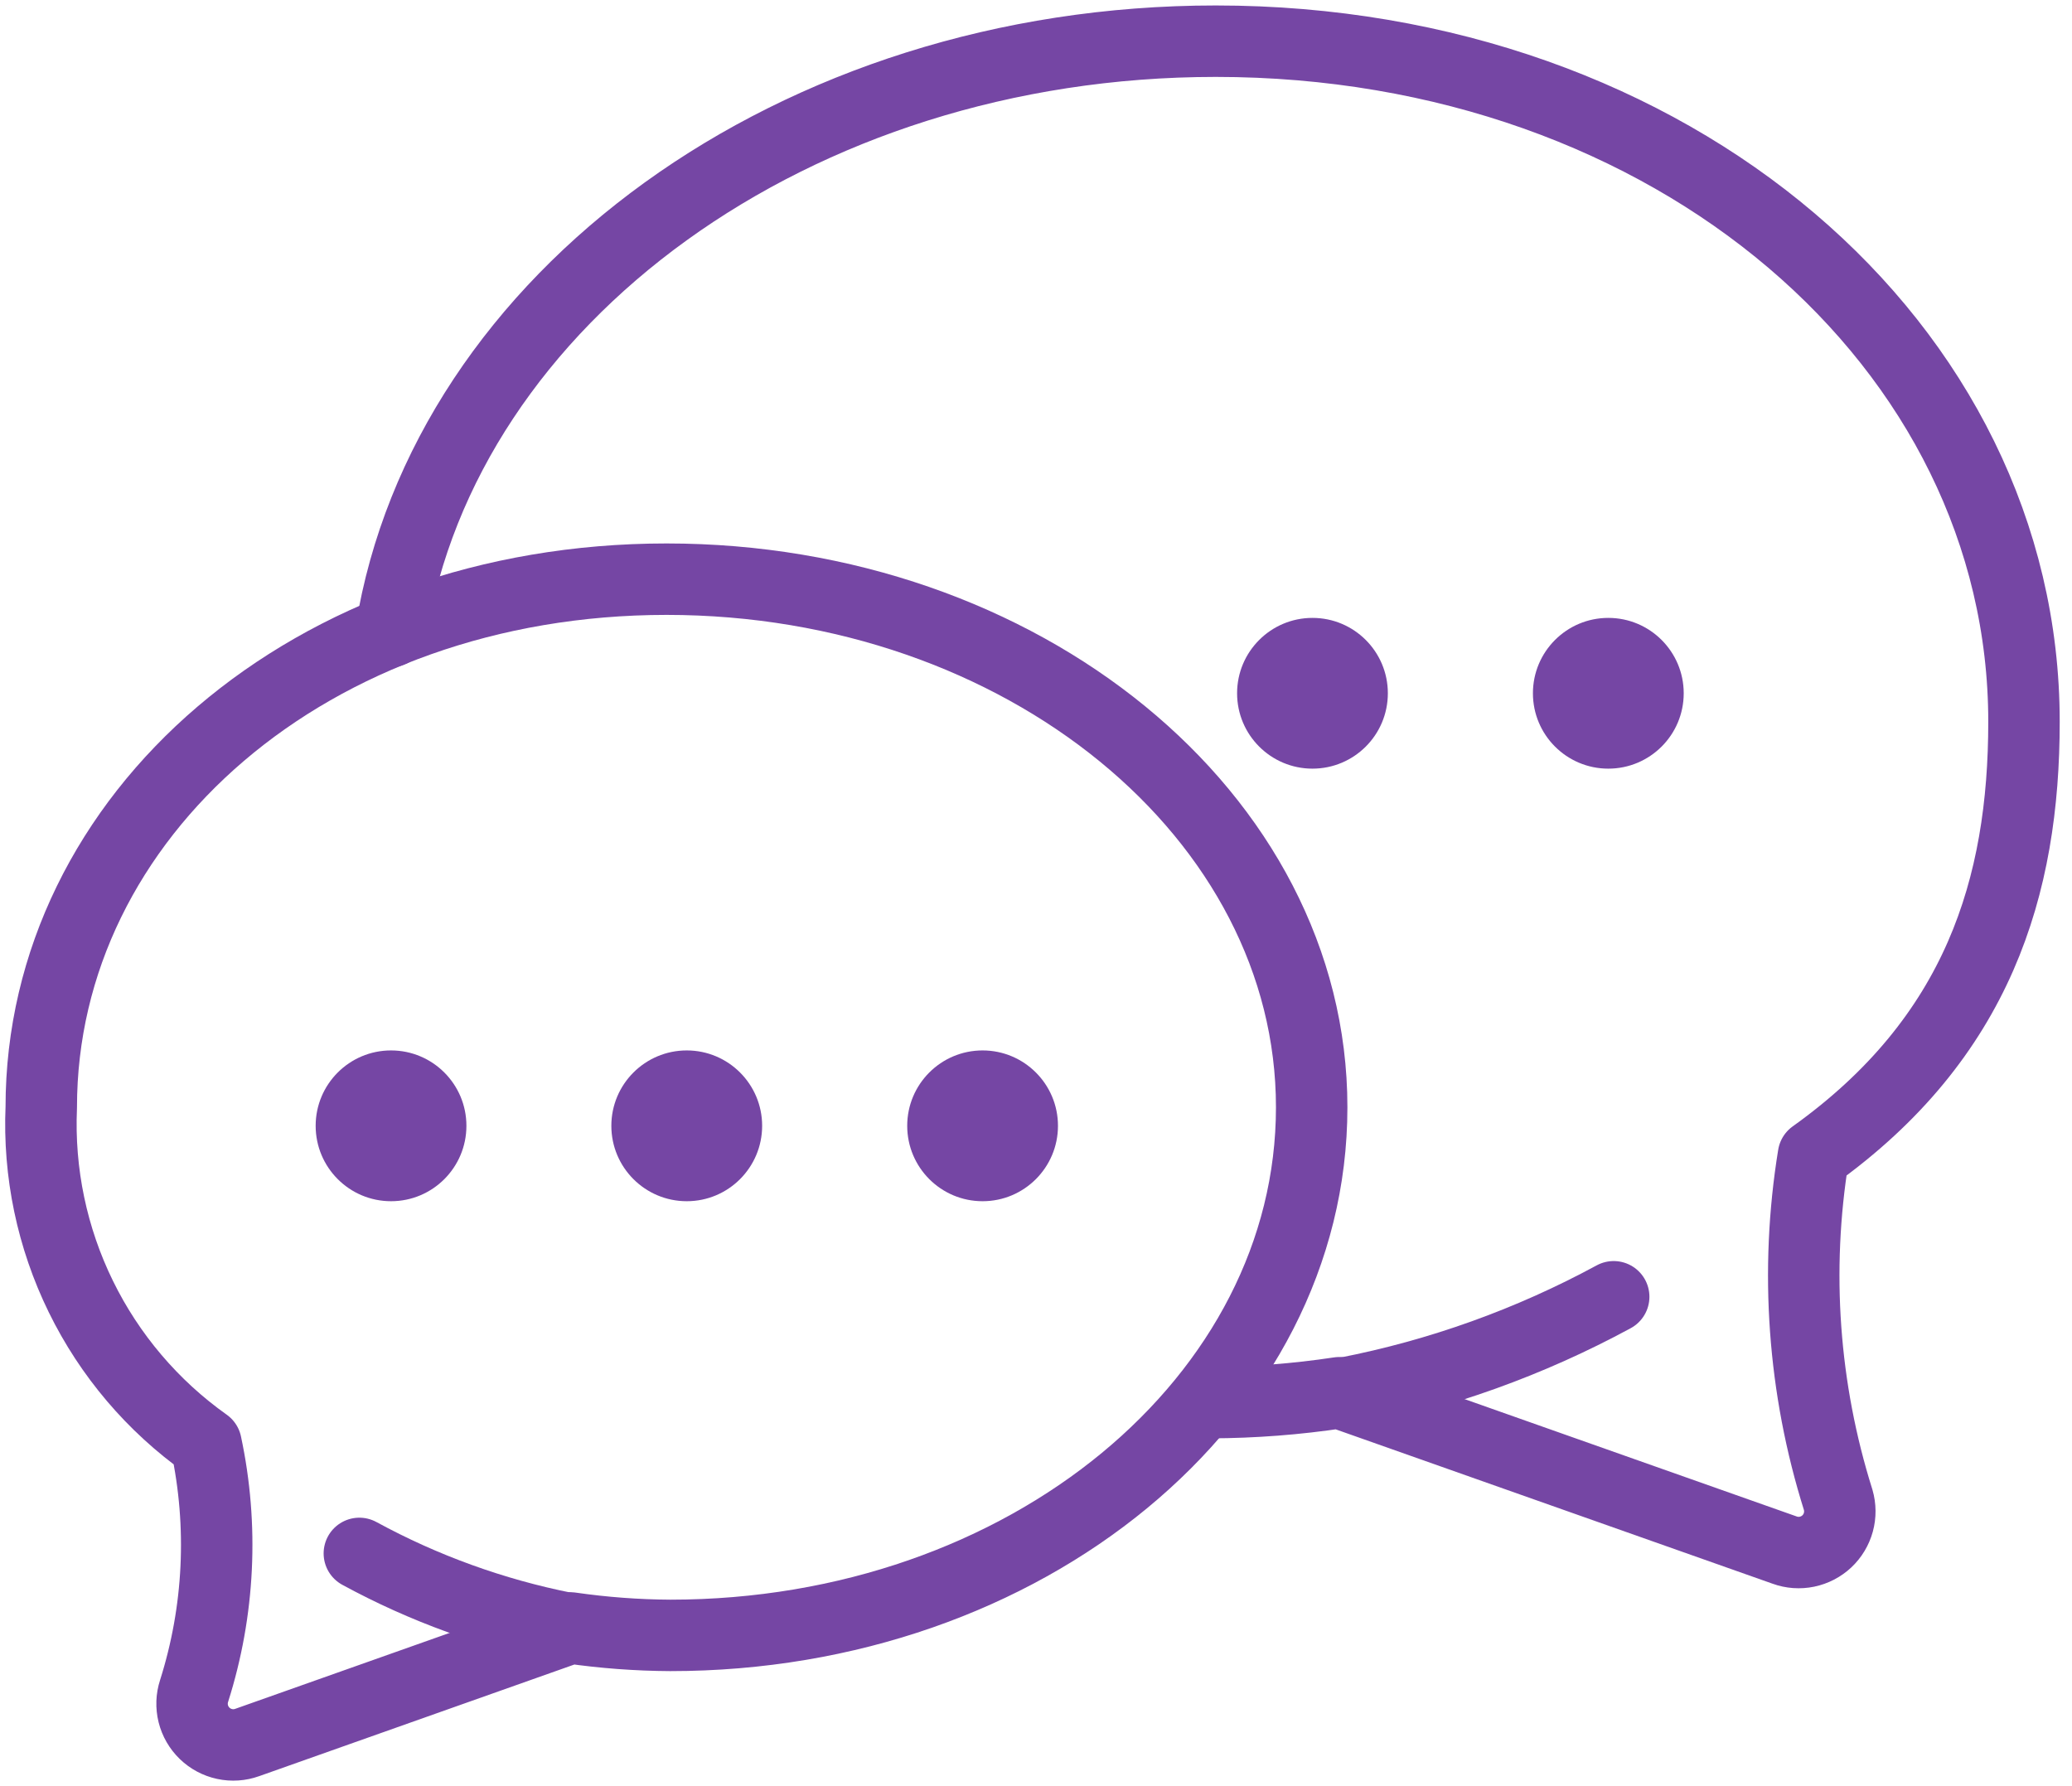
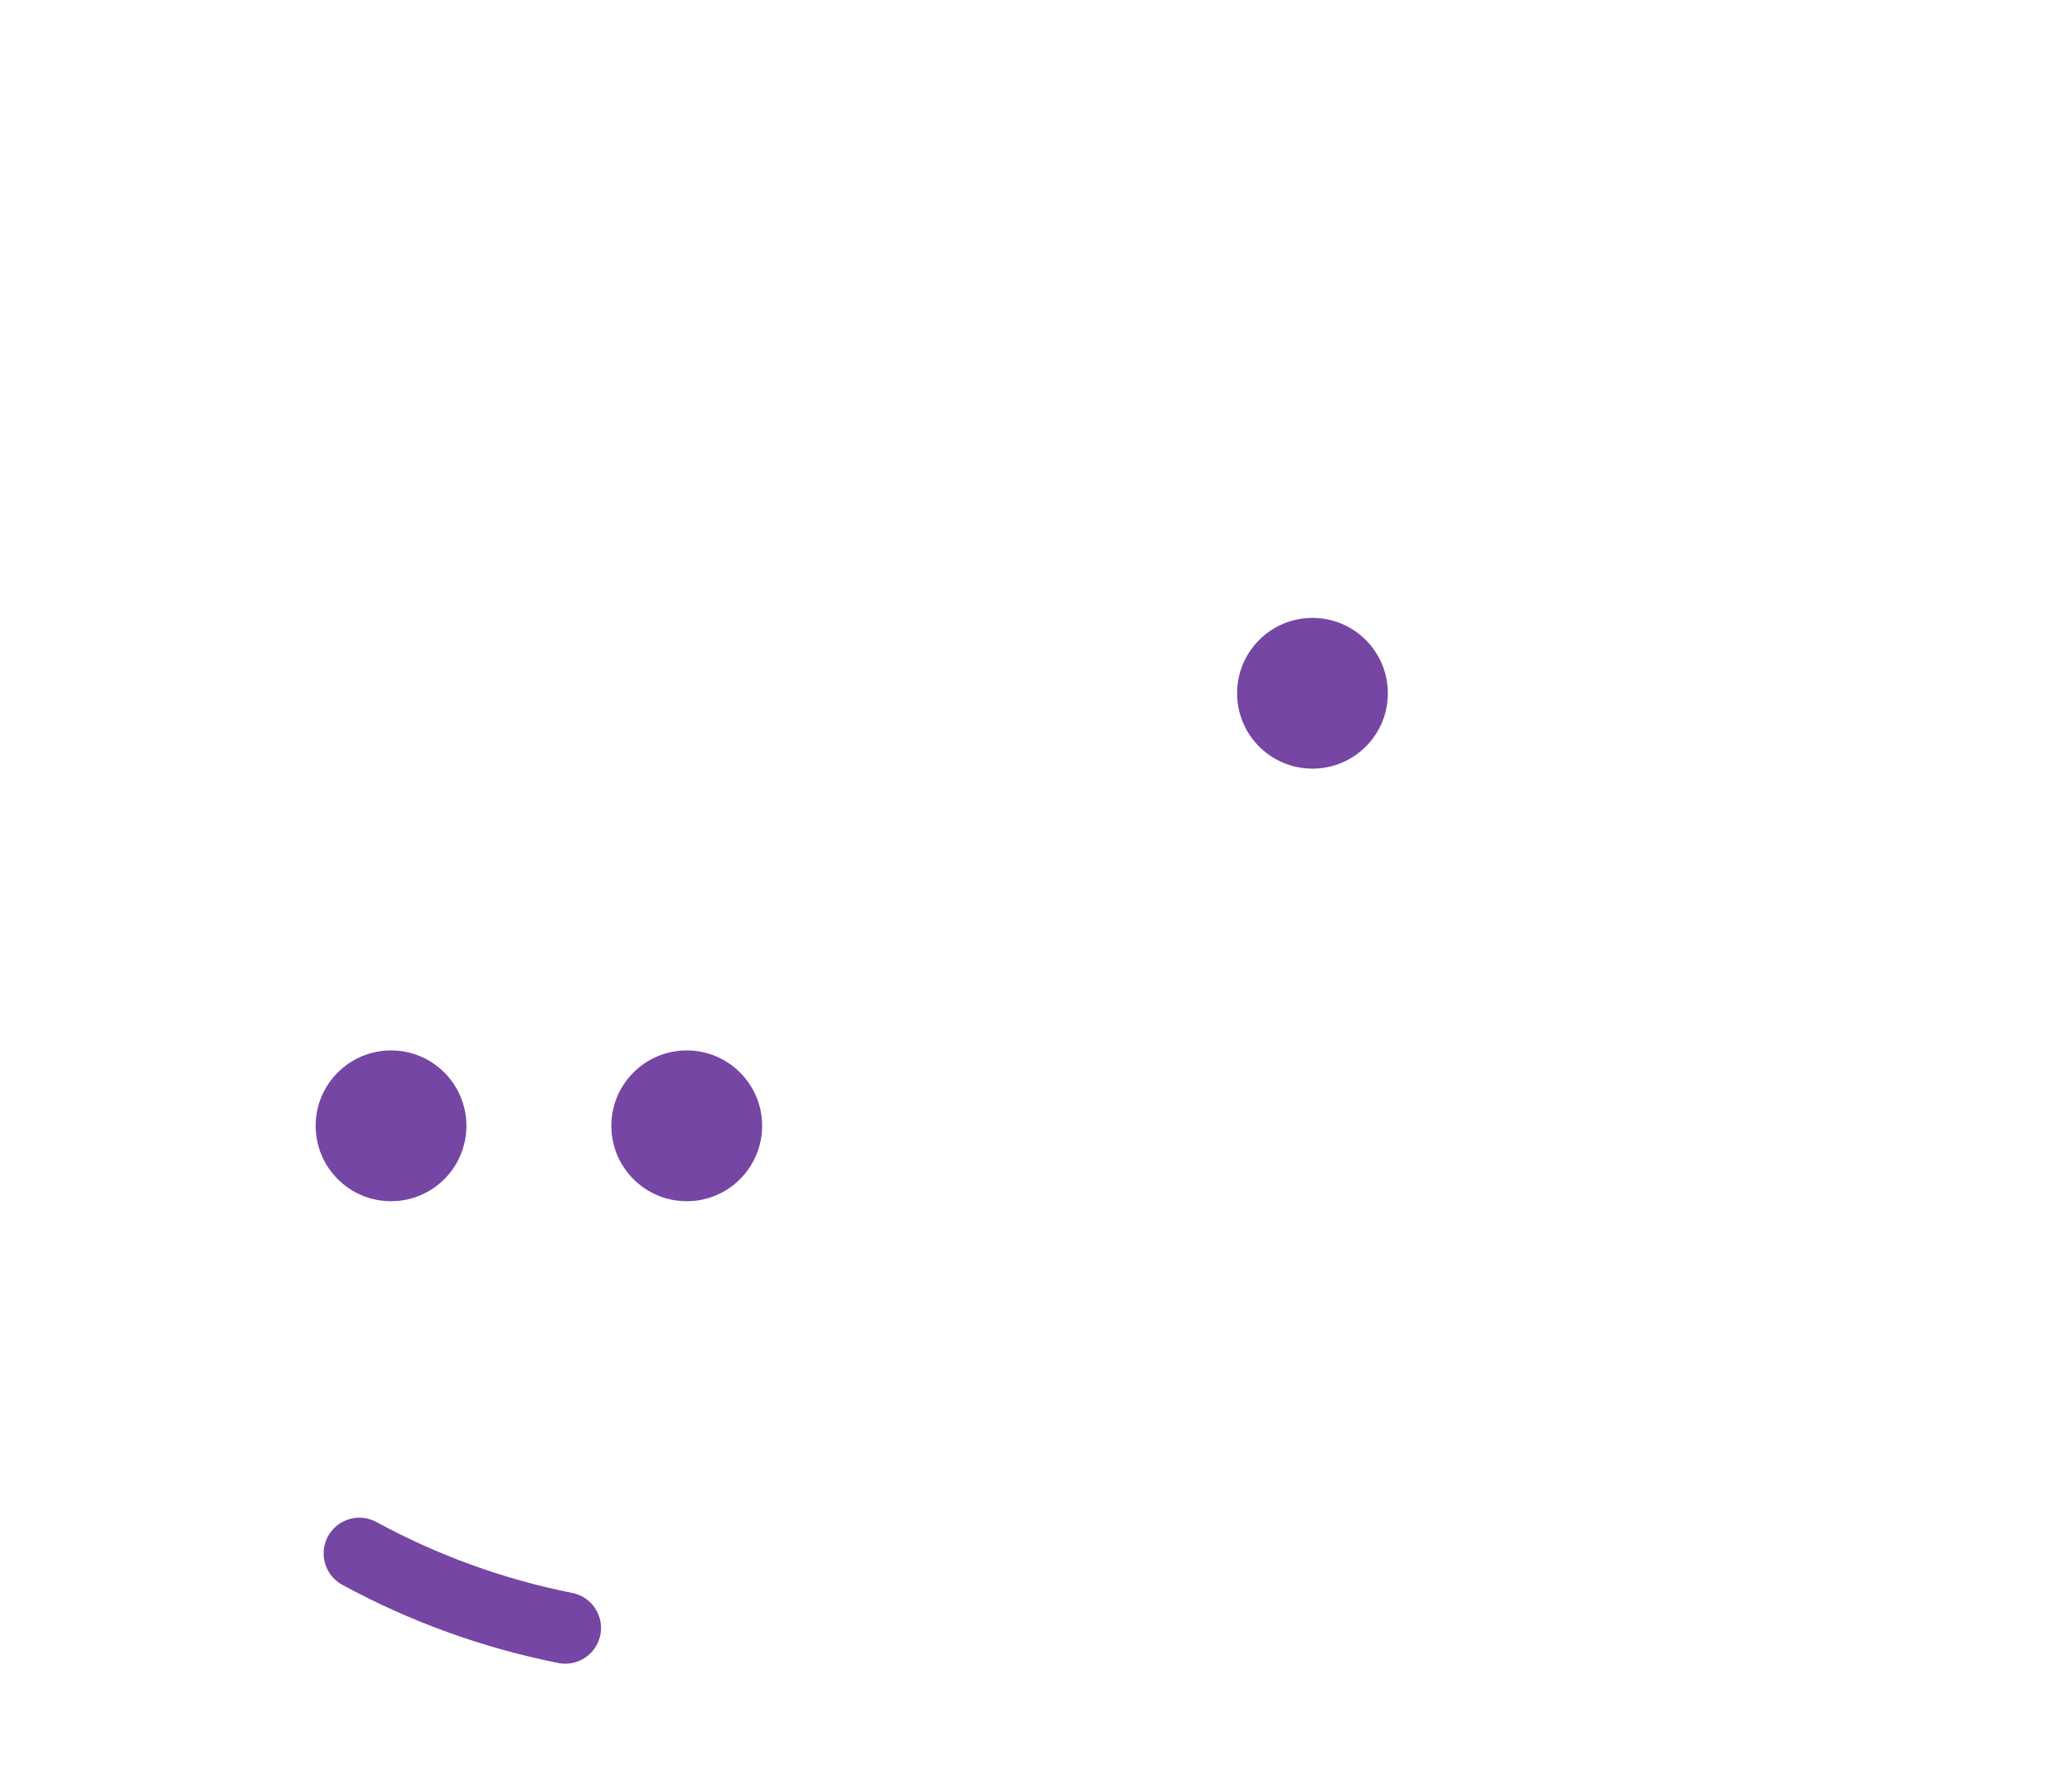
<svg xmlns="http://www.w3.org/2000/svg" width="58" height="50" viewBox="0 0 58 50" fill="none">
  <g clip-path="url(#clip0_3653_34543)">
-     <path d="M10.945 17.677C12.456 8.349 22.246 1.153 34.031 1.153C46.843 1.153 56.656 9.686 56.656 20.203C56.656 24.815 55.376 29.047 50.763 32.345C50.238 35.569 50.475 38.87 51.455 41.986C51.514 42.19 51.516 42.407 51.46 42.612C51.404 42.817 51.292 43.003 51.137 43.149C50.982 43.294 50.789 43.394 50.581 43.437C50.372 43.48 50.156 43.465 49.956 43.392L37.49 38.987C36.296 39.168 35.089 39.26 33.881 39.264" stroke="#7546A4" stroke-width="2" stroke-linecap="round" stroke-linejoin="round" />
-     <path d="M37.688 38.988C40.304 38.478 42.828 37.572 45.171 36.301" stroke="#7546A4" stroke-width="2" stroke-linecap="round" stroke-linejoin="round" />
-     <path d="M18.659 16.213C8.708 16.213 1.155 22.832 1.155 30.996C1.076 32.827 1.457 34.648 2.263 36.294C3.068 37.939 4.273 39.357 5.767 40.417C6.258 42.714 6.143 45.098 5.433 47.336C5.366 47.541 5.358 47.761 5.41 47.971C5.462 48.18 5.572 48.371 5.727 48.521C5.882 48.671 6.076 48.775 6.287 48.82C6.498 48.866 6.717 48.851 6.92 48.778L15.972 45.572C16.897 45.705 17.829 45.775 18.763 45.78C28.715 45.78 36.717 39.16 36.717 30.996C36.717 22.832 28.611 16.213 18.659 16.213Z" stroke="#7546A4" stroke-width="2" stroke-linecap="round" stroke-linejoin="round" />
    <path d="M15.824 45.572C13.808 45.171 11.864 44.468 10.059 43.485" stroke="#7546A4" stroke-width="2" stroke-linecap="round" stroke-linejoin="round" />
    <path d="M10.946 33.626C12.112 33.626 13.056 32.681 13.056 31.515C13.056 30.35 12.112 29.405 10.946 29.405C9.781 29.405 8.836 30.35 8.836 31.515C8.836 32.681 9.781 33.626 10.946 33.626Z" fill="#7546A4" />
    <path d="M19.224 33.626C20.389 33.626 21.334 32.681 21.334 31.515C21.334 30.35 20.389 29.405 19.224 29.405C18.058 29.405 17.113 30.35 17.113 31.515C17.113 32.681 18.058 33.626 19.224 33.626Z" fill="#7546A4" />
-     <path d="M27.505 33.626C28.67 33.626 29.615 32.681 29.615 31.515C29.615 30.35 28.67 29.405 27.505 29.405C26.339 29.405 25.395 30.35 25.395 31.515C25.395 32.681 26.339 33.626 27.505 33.626Z" fill="#7546A4" />
    <path d="M36.739 21.517C37.905 21.517 38.849 20.573 38.849 19.407C38.849 18.242 37.905 17.297 36.739 17.297C35.574 17.297 34.629 18.242 34.629 19.407C34.629 20.573 35.574 21.517 36.739 21.517Z" fill="#7546A4" />
-     <path d="M45.02 21.517C46.186 21.517 47.131 20.573 47.131 19.407C47.131 18.242 46.186 17.297 45.02 17.297C43.855 17.297 42.91 18.242 42.91 19.407C42.91 20.573 43.855 21.517 45.02 21.517Z" fill="#7546A4" />
  </g>
  <defs>
    <clipPath id="clip0_3653_34543">
      <rect width="57.807" height="50" fill="white" />
    </clipPath>
  </defs>
</svg>